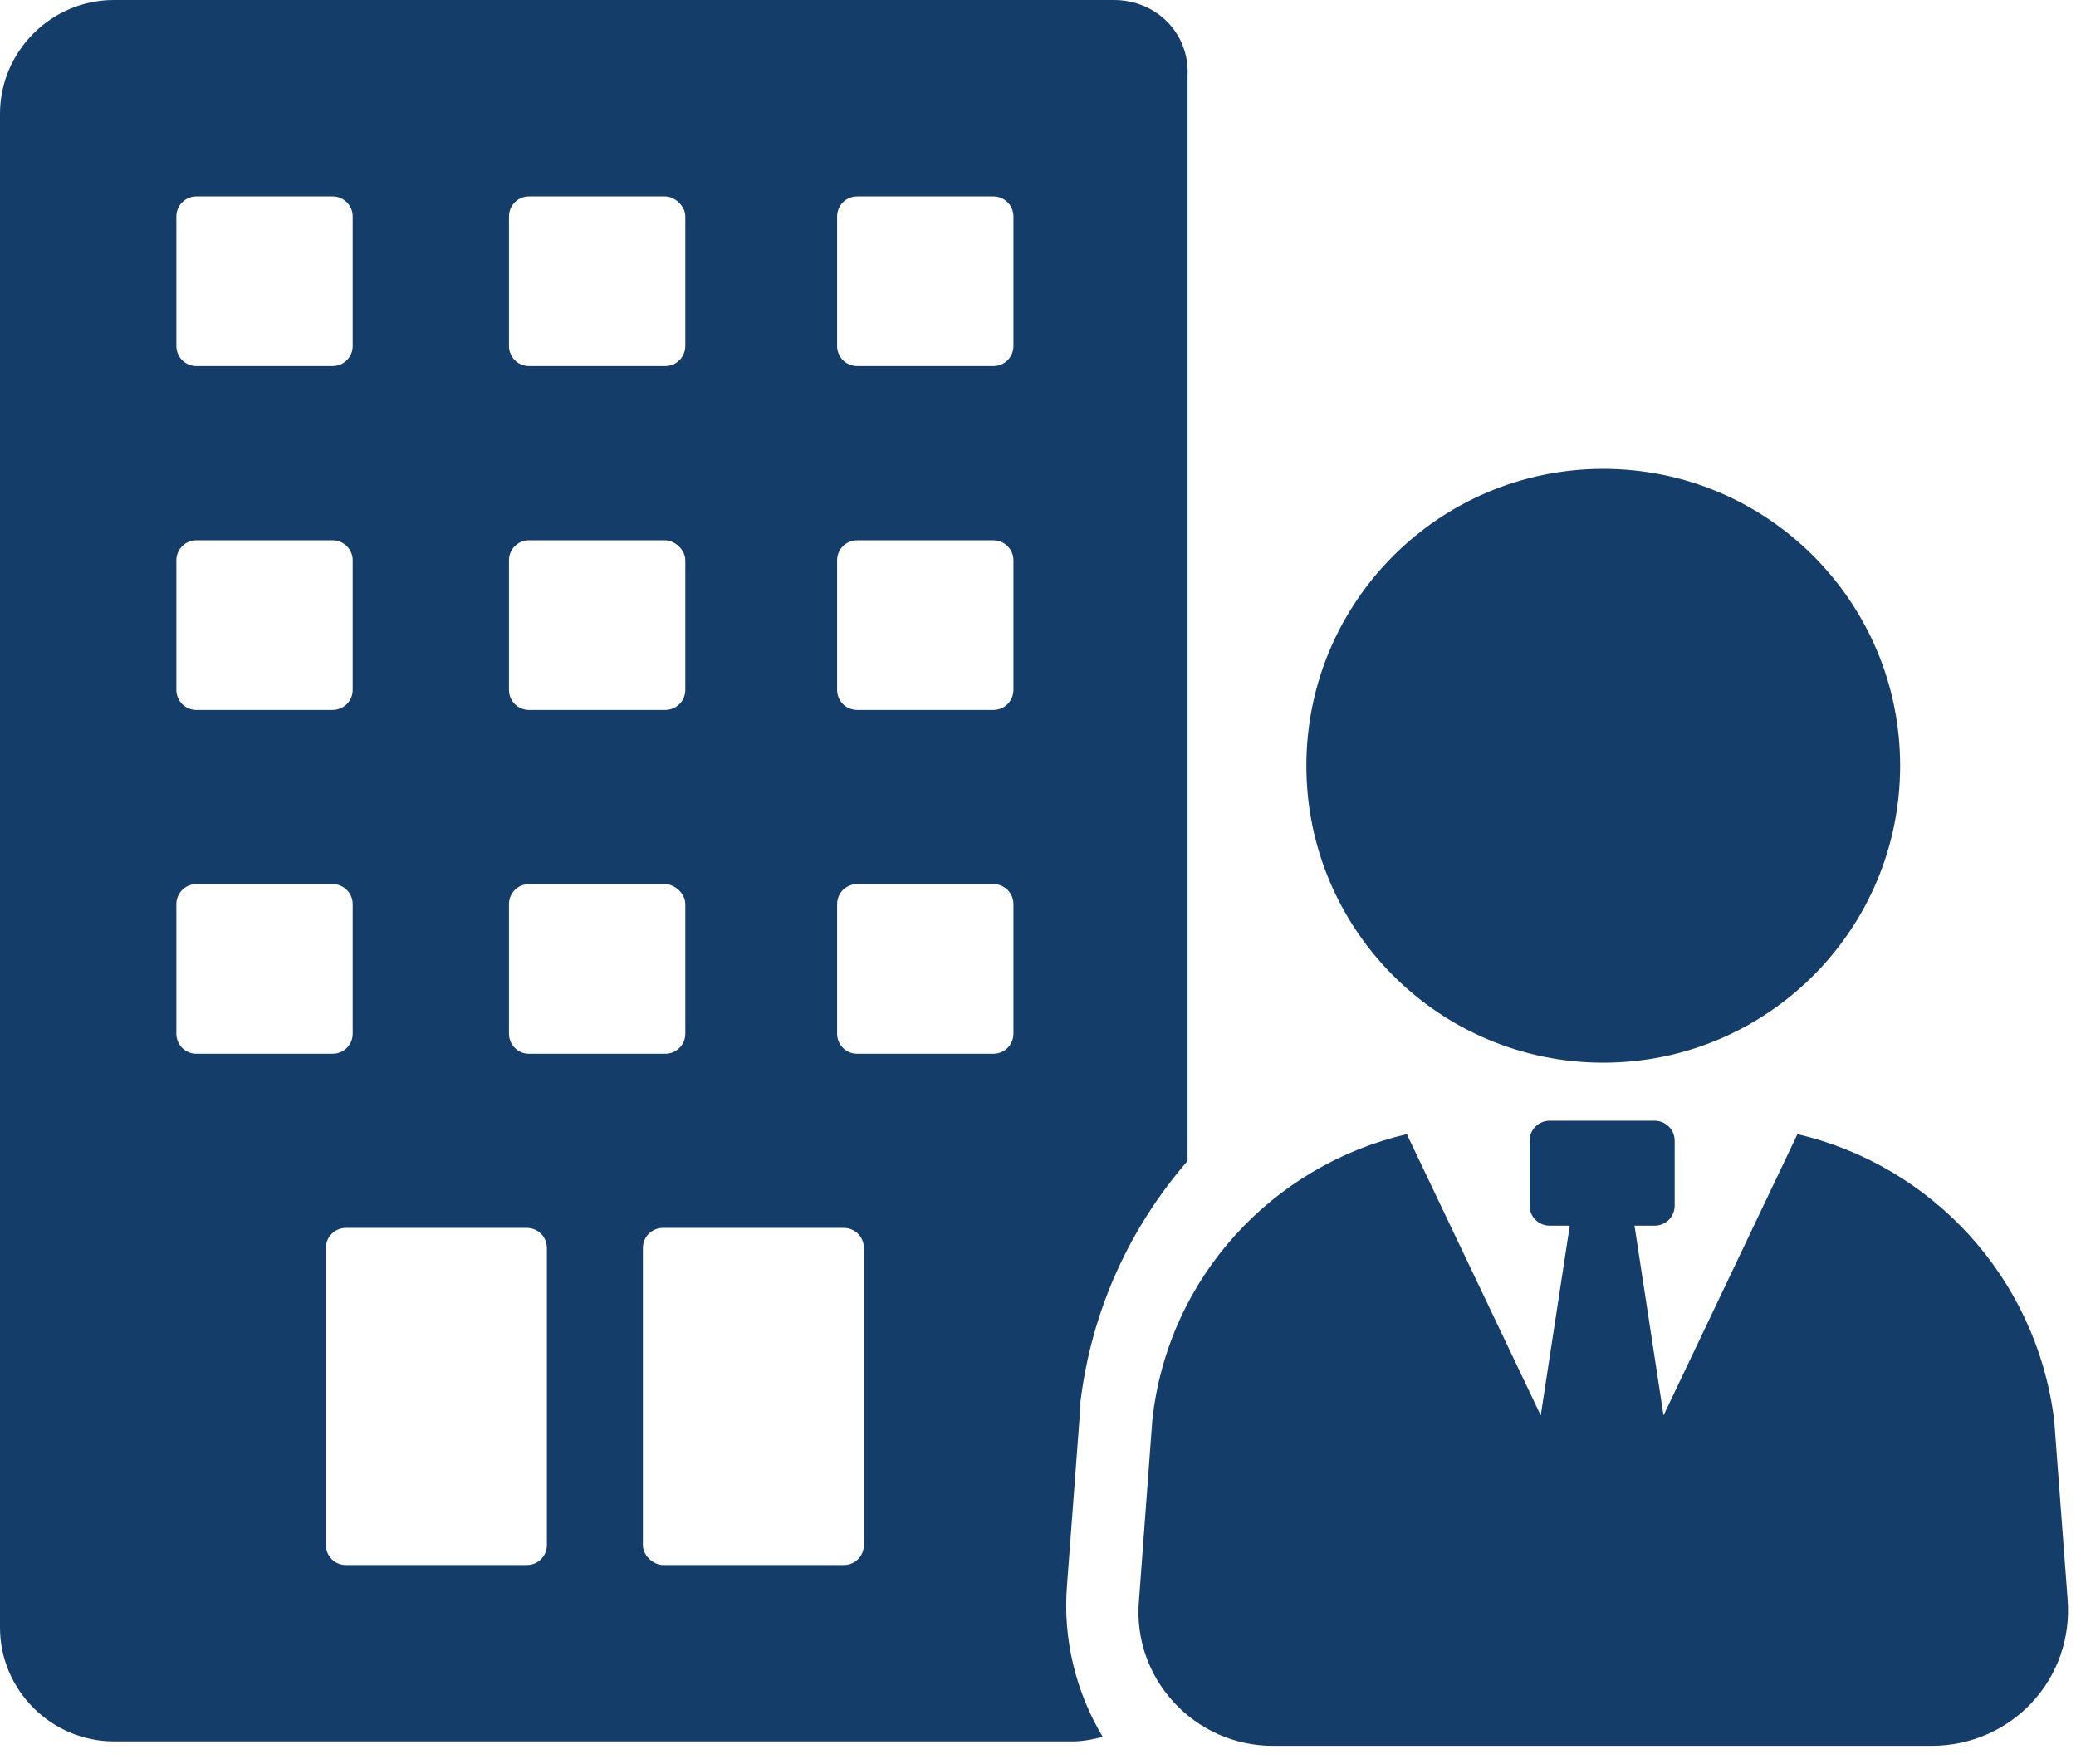
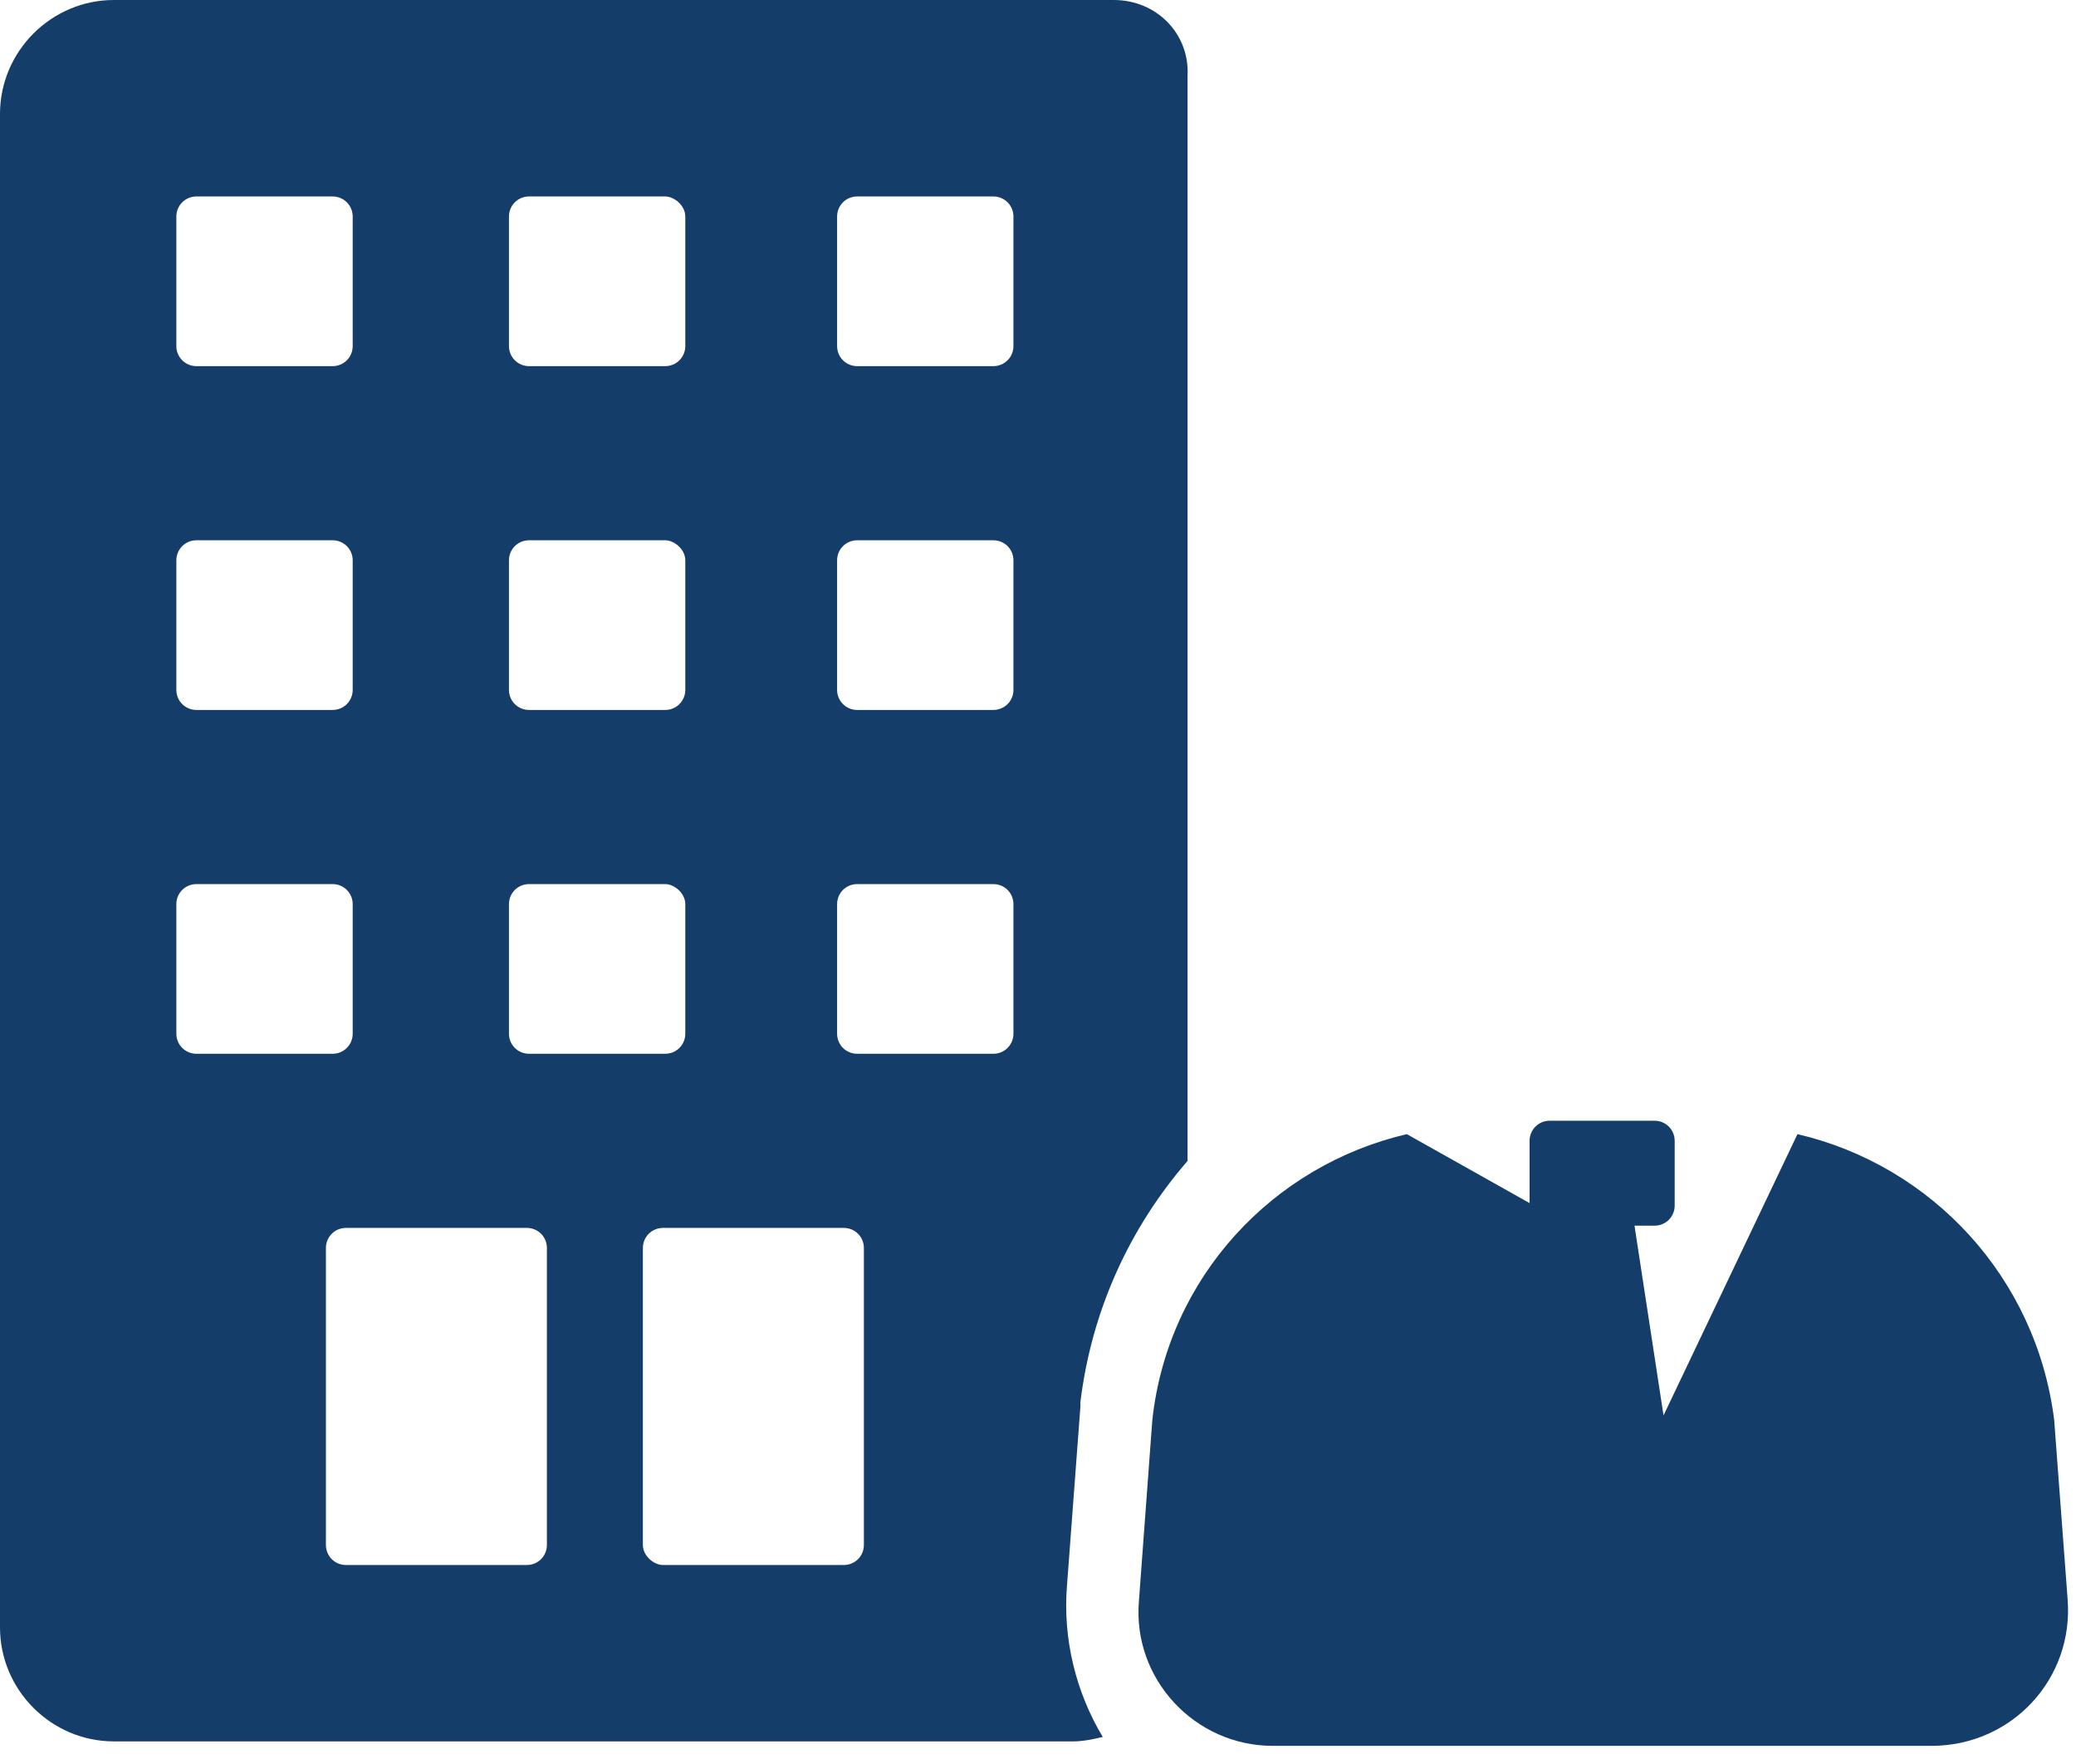
<svg xmlns="http://www.w3.org/2000/svg" width="93" height="79" viewBox="0 0 93 79" fill="none">
  <path d="M49.9 0H5.1C2.3 0 0 2.3 0 5.1V72.9C0 75.7 2.3 78 5.1 78H48.1C48.5 78 49 77.9 49.4 77.8C48.2 75.8 47.6 73.4 47.8 71L48.4 63V62.8C48.9 58.7 50.6 55 53.2 52V3.4C53.3 1.5 51.8 0 49.9 0ZM22.8 9.7C22.8 9.2 23.2 8.8 23.7 8.8H29.8C30.2 8.8 30.7 9.2 30.7 9.7V15.5C30.7 16 30.3 16.4 29.8 16.4H23.7C23.2 16.4 22.8 16 22.8 15.5V9.7V9.7ZM22.8 25.1C22.8 24.6 23.2 24.2 23.7 24.2H29.8C30.2 24.2 30.7 24.6 30.7 25.1V30.9C30.7 31.4 30.3 31.8 29.8 31.8H23.7C23.2 31.8 22.8 31.4 22.8 30.9V25.1V25.1ZM22.8 40.5C22.8 40 23.2 39.6 23.7 39.6H29.8C30.2 39.6 30.7 40 30.7 40.5V46.3C30.7 46.8 30.3 47.2 29.8 47.2H23.7C23.2 47.2 22.8 46.8 22.8 46.3V40.5V40.5ZM7.9 9.7C7.9 9.2 8.3 8.8 8.8 8.8H14.9C15.4 8.8 15.8 9.2 15.8 9.7V15.5C15.8 16 15.4 16.4 14.9 16.4H8.8C8.3 16.4 7.9 16 7.9 15.5V9.7V9.7ZM7.9 25.1C7.9 24.6 8.3 24.2 8.8 24.2H14.9C15.4 24.2 15.8 24.6 15.8 25.1V30.9C15.8 31.4 15.4 31.8 14.9 31.8H8.8C8.3 31.8 7.9 31.4 7.9 30.9V25.1V25.1ZM7.9 46.3V40.5C7.9 40 8.3 39.6 8.8 39.6H14.9C15.4 39.6 15.8 40 15.8 40.5V46.3C15.8 46.8 15.4 47.2 14.9 47.2H8.8C8.3 47.2 7.9 46.8 7.9 46.3ZM24.5 69.2C24.5 69.7 24.1 70.1 23.6 70.1H15.5C15 70.1 14.6 69.7 14.6 69.2V55.9C14.6 55.4 15 55 15.5 55H23.6C24.1 55 24.5 55.4 24.5 55.9V69.2ZM38.7 69.2C38.7 69.7 38.3 70.1 37.8 70.1H29.7C29.3 70.1 28.8 69.7 28.8 69.2V55.9C28.8 55.4 29.2 55 29.7 55H37.8C38.3 55 38.7 55.4 38.7 55.9V69.2ZM45.4 46.3C45.4 46.8 45 47.2 44.5 47.2H38.4C37.9 47.2 37.5 46.8 37.5 46.3V40.5C37.5 40 37.9 39.6 38.4 39.6H44.5C45 39.6 45.4 40 45.4 40.5V46.3ZM45.4 30.9C45.4 31.4 45 31.8 44.5 31.8H38.4C37.9 31.8 37.5 31.4 37.5 30.9V25.1C37.5 24.6 37.9 24.2 38.4 24.2H44.5C45 24.2 45.4 24.6 45.4 25.1V30.9ZM45.4 15.5C45.4 16 45 16.4 44.5 16.4H38.4C37.9 16.4 37.5 16 37.5 15.5V9.7C37.5 9.2 37.9 8.8 38.4 8.8H44.5C45 8.8 45.4 9.2 45.4 9.7V15.5Z" fill="#143D69" />
-   <path d="M92.022 63.6C91.222 57.2 86.522 52.2 80.522 50.8L74.522 63.4L73.222 54.9H74.122C74.622 54.9 75.022 54.5 75.022 54V51.1C75.022 50.6 74.622 50.2 74.122 50.2H69.422C68.922 50.2 68.522 50.6 68.522 51.1V54C68.522 54.5 68.922 54.9 69.422 54.9H70.322L69.022 63.4L63.022 50.8C57.022 52.2 52.322 57.2 51.622 63.6L51.022 71.7C50.722 75.2 53.522 78.2 57.022 78.2H86.522C90.122 78.2 92.922 75.2 92.622 71.6L92.022 63.6Z" fill="#143D69" />
-   <path d="M71.822 47.6C79.168 47.6 85.122 41.645 85.122 34.3C85.122 26.955 79.168 21 71.822 21C64.477 21 58.522 26.955 58.522 34.3C58.522 41.645 64.477 47.6 71.822 47.6Z" fill="#143D69" />
+   <path d="M92.022 63.6C91.222 57.2 86.522 52.2 80.522 50.8L74.522 63.4L73.222 54.9H74.122C74.622 54.9 75.022 54.5 75.022 54V51.1C75.022 50.6 74.622 50.2 74.122 50.2H69.422C68.922 50.2 68.522 50.6 68.522 51.1V54C68.522 54.5 68.922 54.9 69.422 54.9H70.322L63.022 50.8C57.022 52.2 52.322 57.2 51.622 63.6L51.022 71.7C50.722 75.2 53.522 78.2 57.022 78.2H86.522C90.122 78.2 92.922 75.2 92.622 71.6L92.022 63.6Z" fill="#143D69" />
</svg>